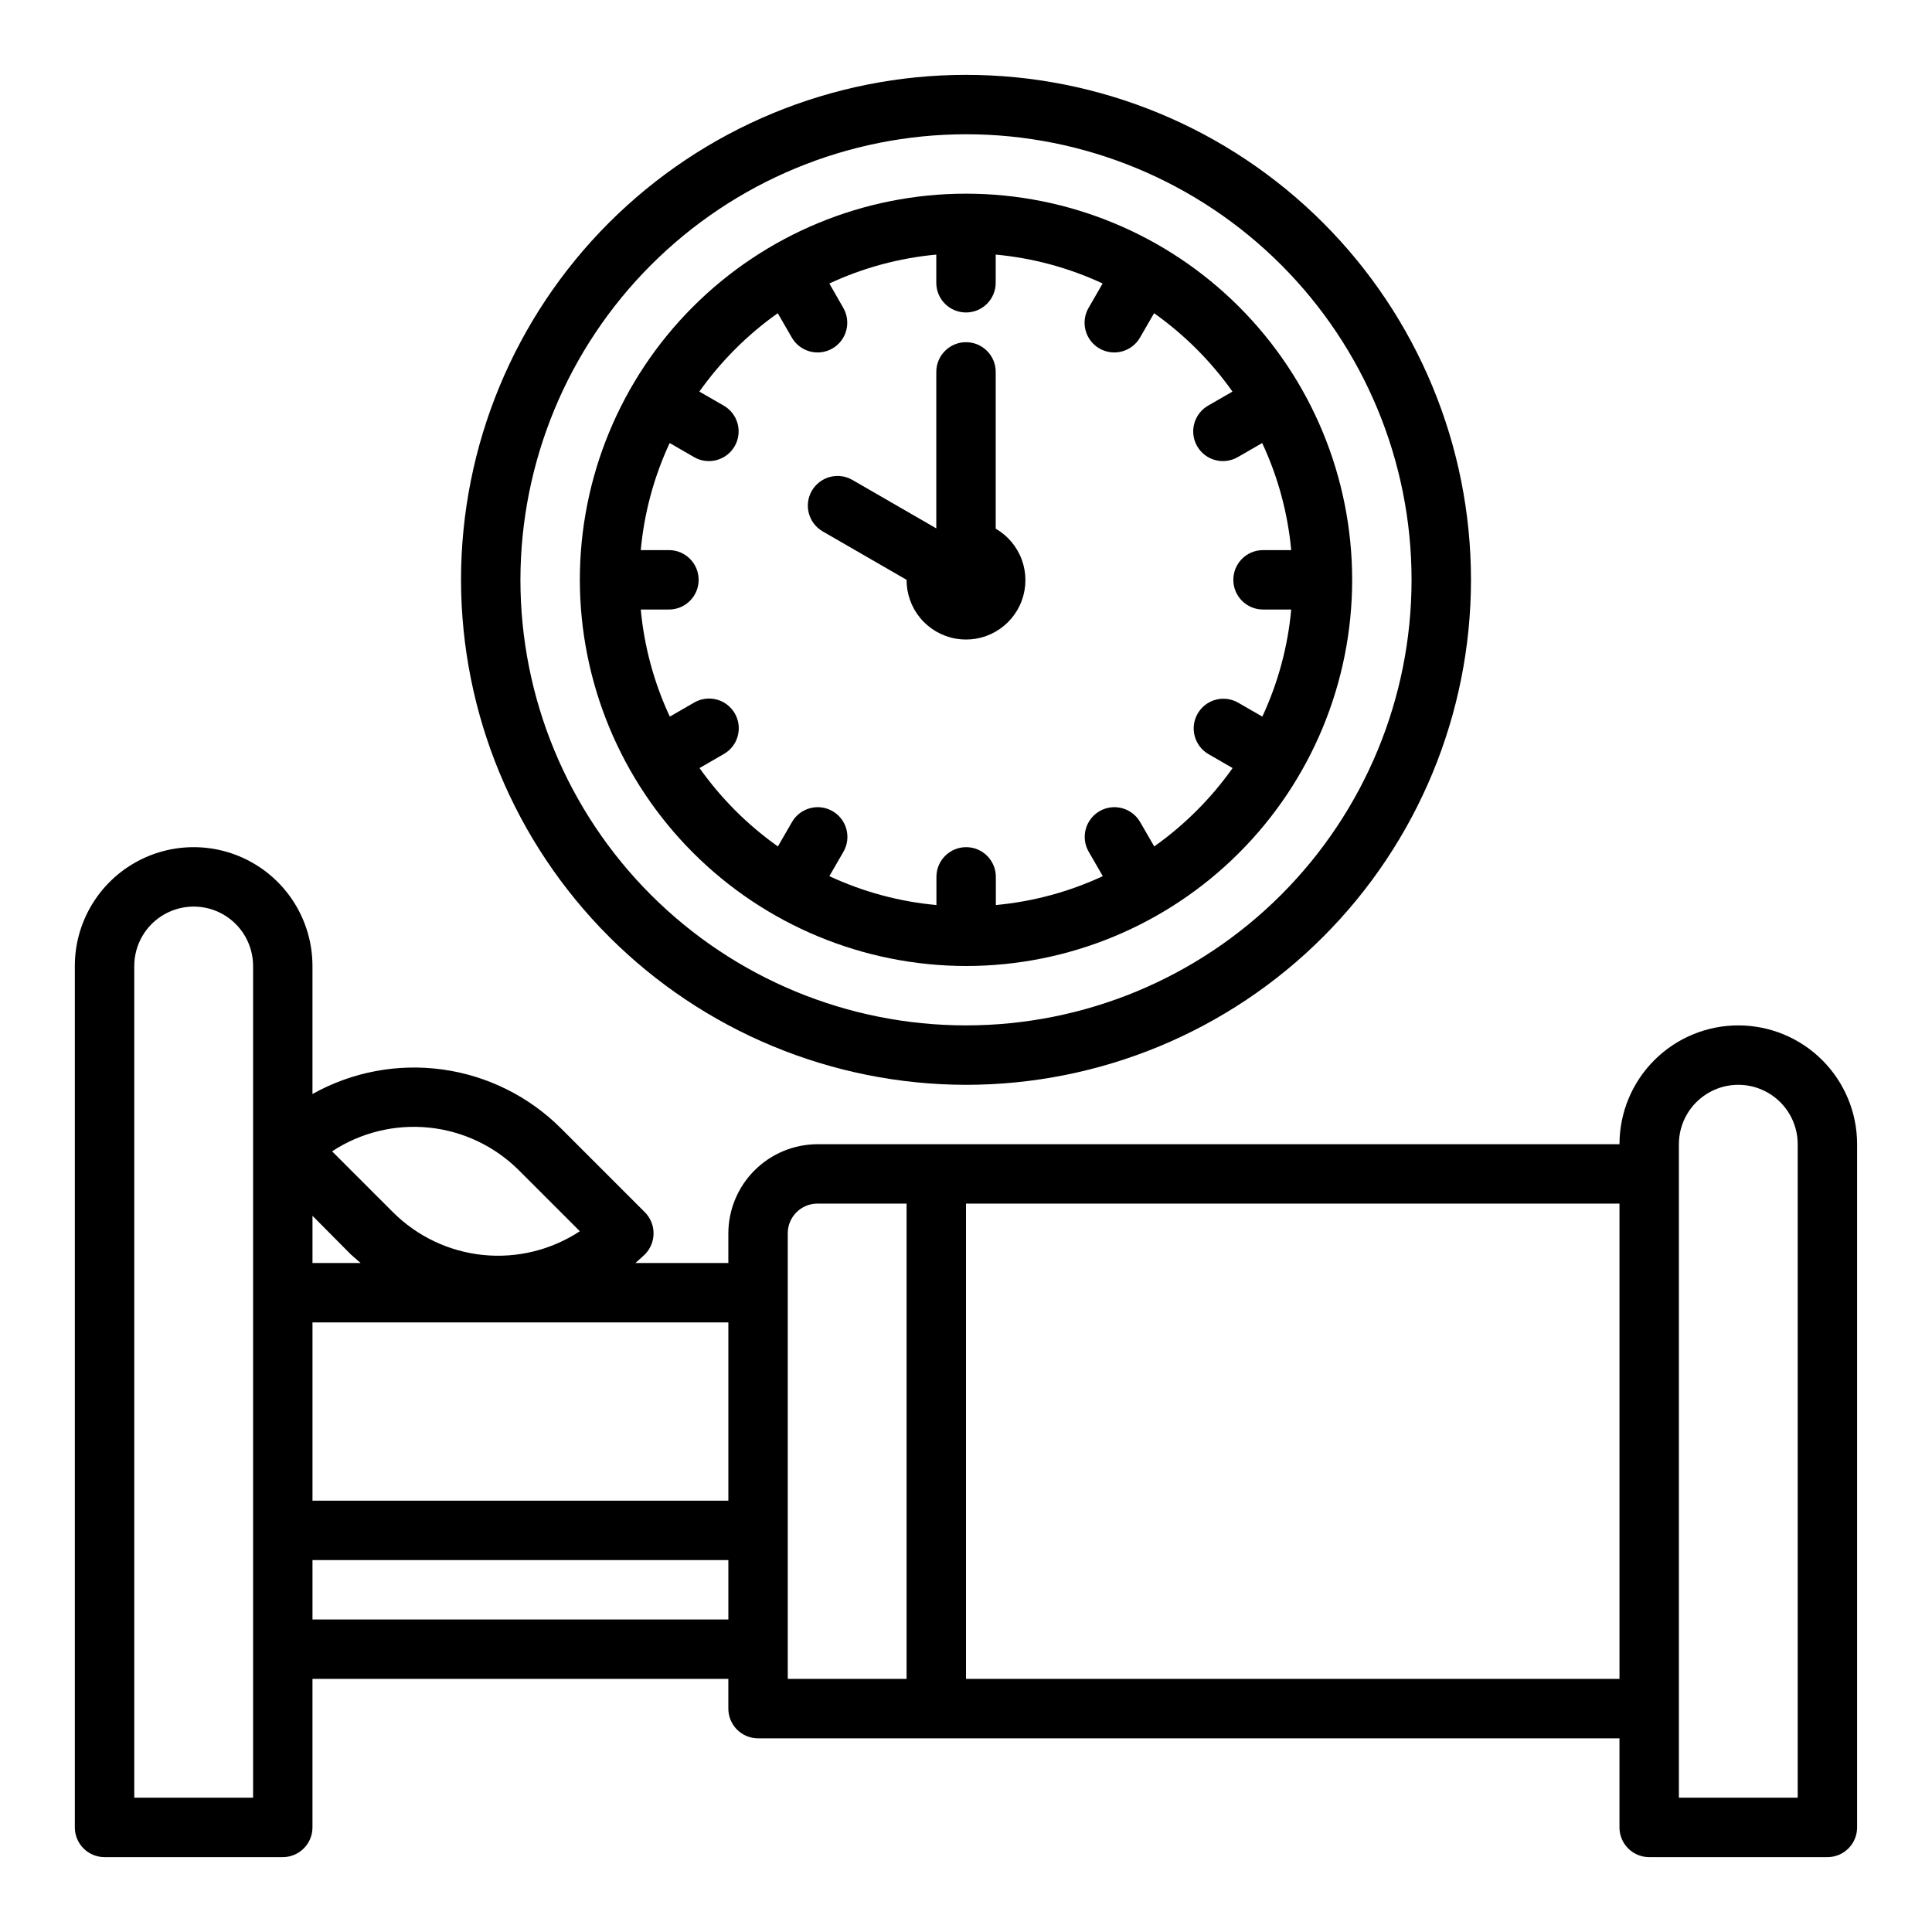
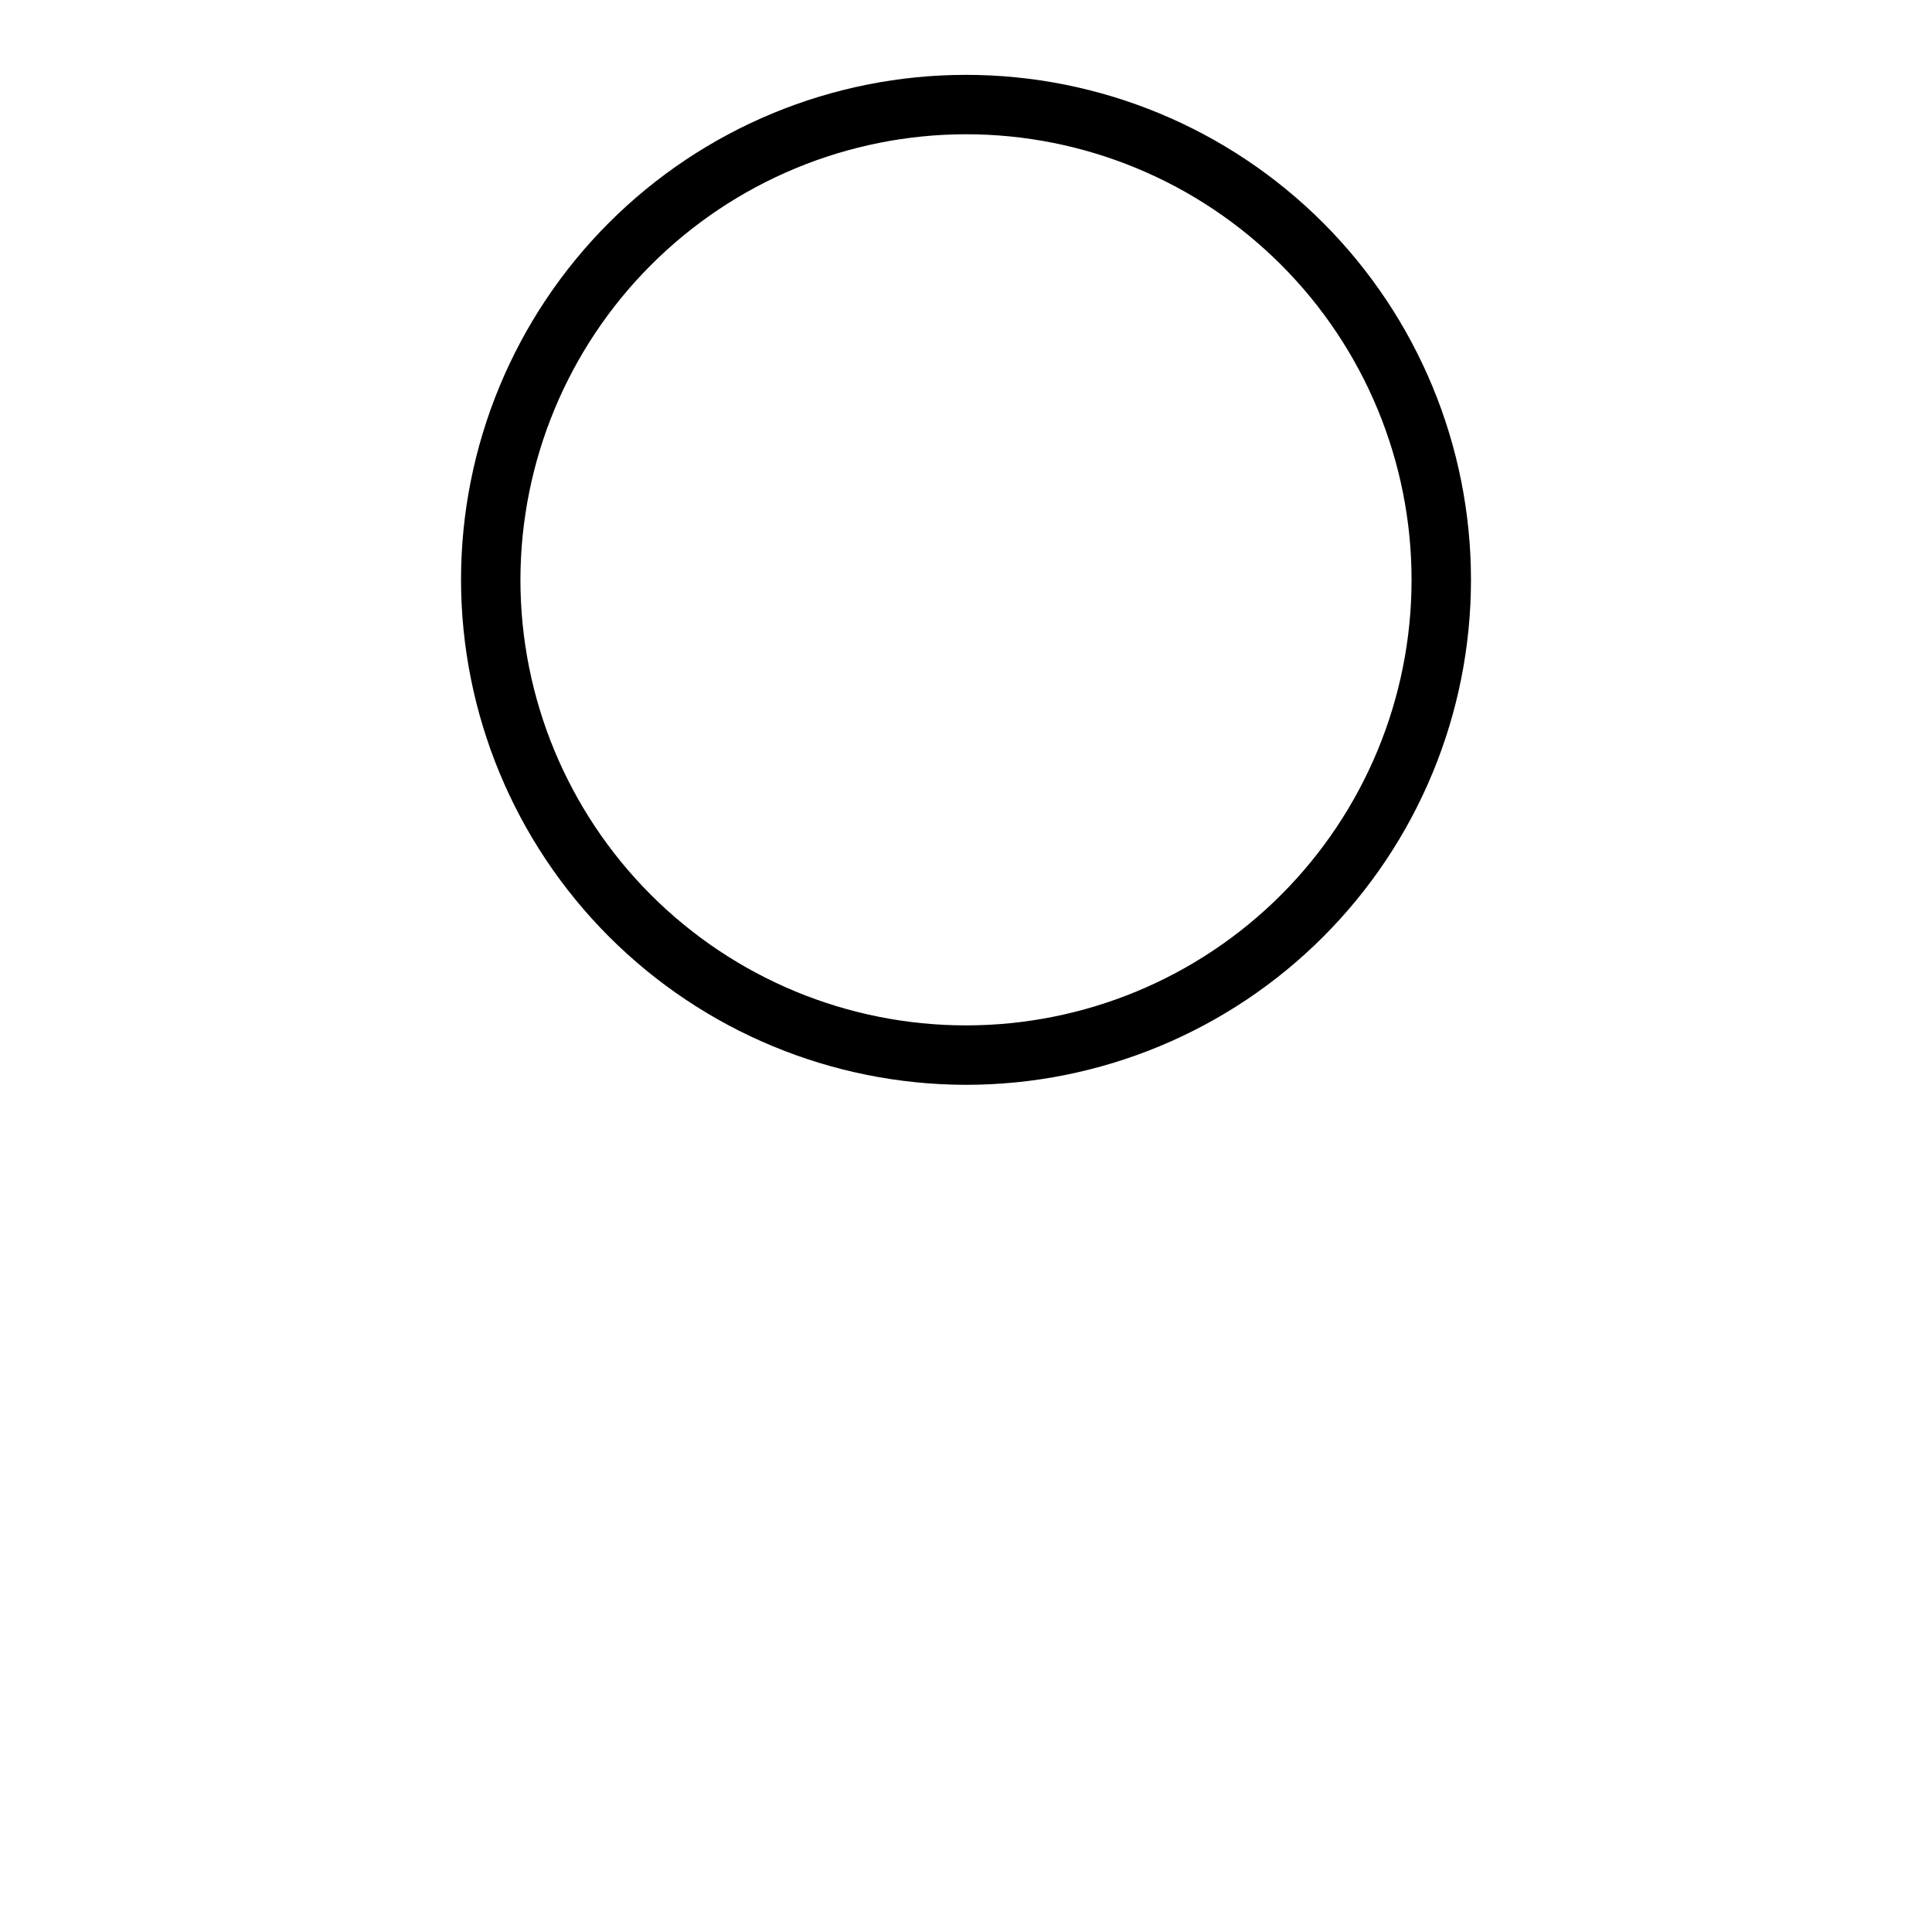
<svg xmlns="http://www.w3.org/2000/svg" fill="#000000" width="800px" height="800px" version="1.1" viewBox="144 144 512 512">
  <g>
-     <path d="m400 400c27.141 0 53.168-10.785 72.359-29.977 19.195-19.191 29.977-45.219 29.977-72.359 0-27.145-10.781-53.172-29.977-72.363-19.191-19.191-45.219-29.977-72.359-29.977-27.145 0-53.172 10.785-72.363 29.977-19.191 19.191-29.973 45.219-29.973 72.363 0.031 27.129 10.82 53.141 30.008 72.328 19.184 19.184 45.195 29.977 72.328 30.008zm-49.887-173 3.707 6.422c1.039 1.824 2.758 3.156 4.781 3.707 2.023 0.551 4.184 0.27 6-0.781 1.816-1.047 3.137-2.777 3.672-4.805 0.539-2.027 0.242-4.184-0.816-5.992l-3.668-6.422c8.934-4.164 18.52-6.754 28.336-7.66v7.469c0 4.348 3.527 7.871 7.875 7.871s7.871-3.523 7.871-7.871v-7.469c9.816 0.906 19.402 3.496 28.34 7.66l-3.707 6.422c-1.062 1.809-1.355 3.965-0.82 5.992s1.859 3.758 3.672 4.805c1.816 1.051 3.977 1.332 6 0.781 2.023-0.551 3.746-1.883 4.781-3.707l3.707-6.422c8.047 5.703 15.07 12.727 20.773 20.773l-6.422 3.707c-1.824 1.035-3.156 2.758-3.707 4.781s-0.27 4.184 0.781 6c1.047 1.816 2.777 3.137 4.805 3.672 2.027 0.539 4.184 0.242 5.992-0.816l6.422-3.707 0.004-0.004c4.18 8.949 6.781 18.547 7.695 28.379h-7.469c-4.348 0-7.871 3.527-7.871 7.875 0 4.348 3.523 7.871 7.871 7.871h7.469c-0.898 9.828-3.492 19.43-7.656 28.379l-6.422-3.707h-0.004c-3.762-2.141-8.543-0.844-10.707 2.906-2.164 3.746-0.898 8.539 2.836 10.727l6.422 3.707c-5.699 8.047-12.727 15.07-20.773 20.773l-3.707-6.422c-1.035-1.824-2.758-3.156-4.781-3.707-2.023-0.551-4.184-0.27-6 0.781-1.812 1.047-3.137 2.777-3.672 4.805s-0.242 4.184 0.82 5.992l3.707 6.422v0.004c-8.938 4.16-18.523 6.75-28.34 7.656v-7.469c0-4.348-3.523-7.871-7.871-7.871-4.348 0-7.875 3.523-7.875 7.871v7.469c-9.828-0.898-19.43-3.492-28.375-7.656l3.707-6.422v-0.004c1.059-1.809 1.355-3.965 0.816-5.992-0.535-2.027-1.855-3.758-3.672-4.805-1.816-1.051-3.977-1.332-6-0.781-2.023 0.551-3.742 1.883-4.781 3.707l-3.707 6.422c-8.047-5.703-15.07-12.727-20.773-20.773l6.422-3.707c1.824-1.035 3.16-2.758 3.707-4.781 0.551-2.023 0.27-4.184-0.777-6-1.051-1.812-2.781-3.137-4.809-3.672-2.027-0.535-4.184-0.242-5.992 0.82l-6.422 3.707c-4.18-8.949-6.785-18.547-7.699-28.379h7.469c4.348 0 7.871-3.523 7.871-7.871 0-4.348-3.523-7.875-7.871-7.875h-7.469c0.902-9.828 3.492-19.43 7.66-28.379l6.422 3.707v0.004c1.809 1.059 3.965 1.355 5.992 0.816 2.027-0.535 3.758-1.855 4.805-3.672 1.051-1.816 1.332-3.977 0.781-6s-1.883-3.746-3.707-4.781l-6.422-3.707c5.703-8.047 12.727-15.07 20.773-20.773z" />
    <path d="m400 431.49c35.492 0 69.531-14.102 94.625-39.199 25.098-25.094 39.199-59.133 39.199-94.625 0-35.496-14.102-69.531-39.199-94.629-25.094-25.098-59.133-39.199-94.625-39.199s-69.531 14.102-94.629 39.199-39.195 59.133-39.195 94.629c0.039 35.477 14.148 69.496 39.238 94.582 25.09 25.09 59.105 39.199 94.586 39.242zm0-251.91c31.316 0 61.348 12.441 83.492 34.586 22.145 22.145 34.586 52.176 34.586 83.496 0 31.316-12.441 61.348-34.586 83.492-22.145 22.145-52.176 34.586-83.492 34.586s-61.352-12.441-83.496-34.586c-22.145-22.145-34.586-52.176-34.586-83.492 0.035-31.309 12.488-61.32 34.625-83.457s52.148-34.59 83.457-34.625z" />
-     <path d="m361.98 284.8 22.277 12.863c-0.02 3.703 1.27 7.297 3.641 10.148 2.371 2.848 5.672 4.769 9.316 5.426 3.648 0.656 7.41 0.004 10.625-1.844 3.215-1.844 5.676-4.762 6.949-8.242 1.273-3.481 1.277-7.301 0.012-10.785-1.266-3.481-3.719-6.406-6.926-8.262v-41.547c0-4.348-3.523-7.871-7.871-7.871s-7.875 3.523-7.875 7.871v41.469l-22.277-12.863c-3.762-2.137-8.543-0.84-10.707 2.906-2.164 3.75-0.898 8.539 2.836 10.73z" />
-     <path d="m604.67 415.74c-8.352 0-16.359 3.316-22.266 9.223s-9.223 13.914-9.223 22.266h-212.55c-6.258 0.02-12.25 2.512-16.676 6.938-4.426 4.426-6.922 10.422-6.938 16.68v7.871h-24.641c0.867-0.789 1.73-1.496 2.519-2.281 3.07-3.094 3.07-8.086 0-11.18l-22.277-22.277c-8.492-8.465-19.512-13.926-31.387-15.559-11.879-1.633-23.965 0.648-34.426 6.504v-33.926c0-11.25-6-21.645-15.742-27.27-9.742-5.625-21.746-5.625-31.488 0-9.742 5.625-15.746 16.02-15.746 27.27v228.29c0 2.086 0.832 4.09 2.309 5.566 1.477 1.473 3.477 2.305 5.566 2.305h47.23c2.09 0 4.09-0.832 5.566-2.305 1.477-1.477 2.305-3.481 2.305-5.566v-39.363h110.21v7.875c0 2.086 0.828 4.09 2.305 5.566 1.477 1.473 3.477 2.305 5.566 2.305h228.29v23.617c0 2.086 0.828 4.09 2.305 5.566 1.477 1.473 3.481 2.305 5.566 2.305h47.234c2.086 0 4.09-0.832 5.566-2.305 1.473-1.477 2.305-3.481 2.305-5.566v-181.06c0-8.352-3.32-16.359-9.223-22.266-5.906-5.906-13.914-9.223-22.266-9.223zm-393.6 204.67h-31.488v-220.41c0-5.625 3-10.824 7.871-13.637s10.875-2.812 15.746 0c4.871 2.812 7.871 8.012 7.871 13.637zm70.453-166.26 16.141 16.141c-7.574 4.984-16.637 7.207-25.656 6.289-9.02-0.918-17.445-4.918-23.859-11.328l-16.137-16.137h-0.004c7.574-4.984 16.637-7.207 25.656-6.289 9.02 0.918 17.445 4.918 23.859 11.324zm-54.711 12.047 10.156 10.234c0.867 0.789 1.73 1.496 2.598 2.281h-12.754zm110.21 106.98h-110.21v-15.746h110.21zm0-31.488h-110.21v-47.234h110.21zm47.23 47.23h-31.488v-118.08c0-4.348 3.523-7.871 7.871-7.871h23.617zm188.93 0h-173.18v-125.95h173.18zm47.23 31.488h-31.488v-173.18c0-5.625 3.004-10.82 7.875-13.633 4.871-2.812 10.871-2.812 15.742 0 4.871 2.812 7.871 8.008 7.871 13.633z" />
  </g>
</svg>